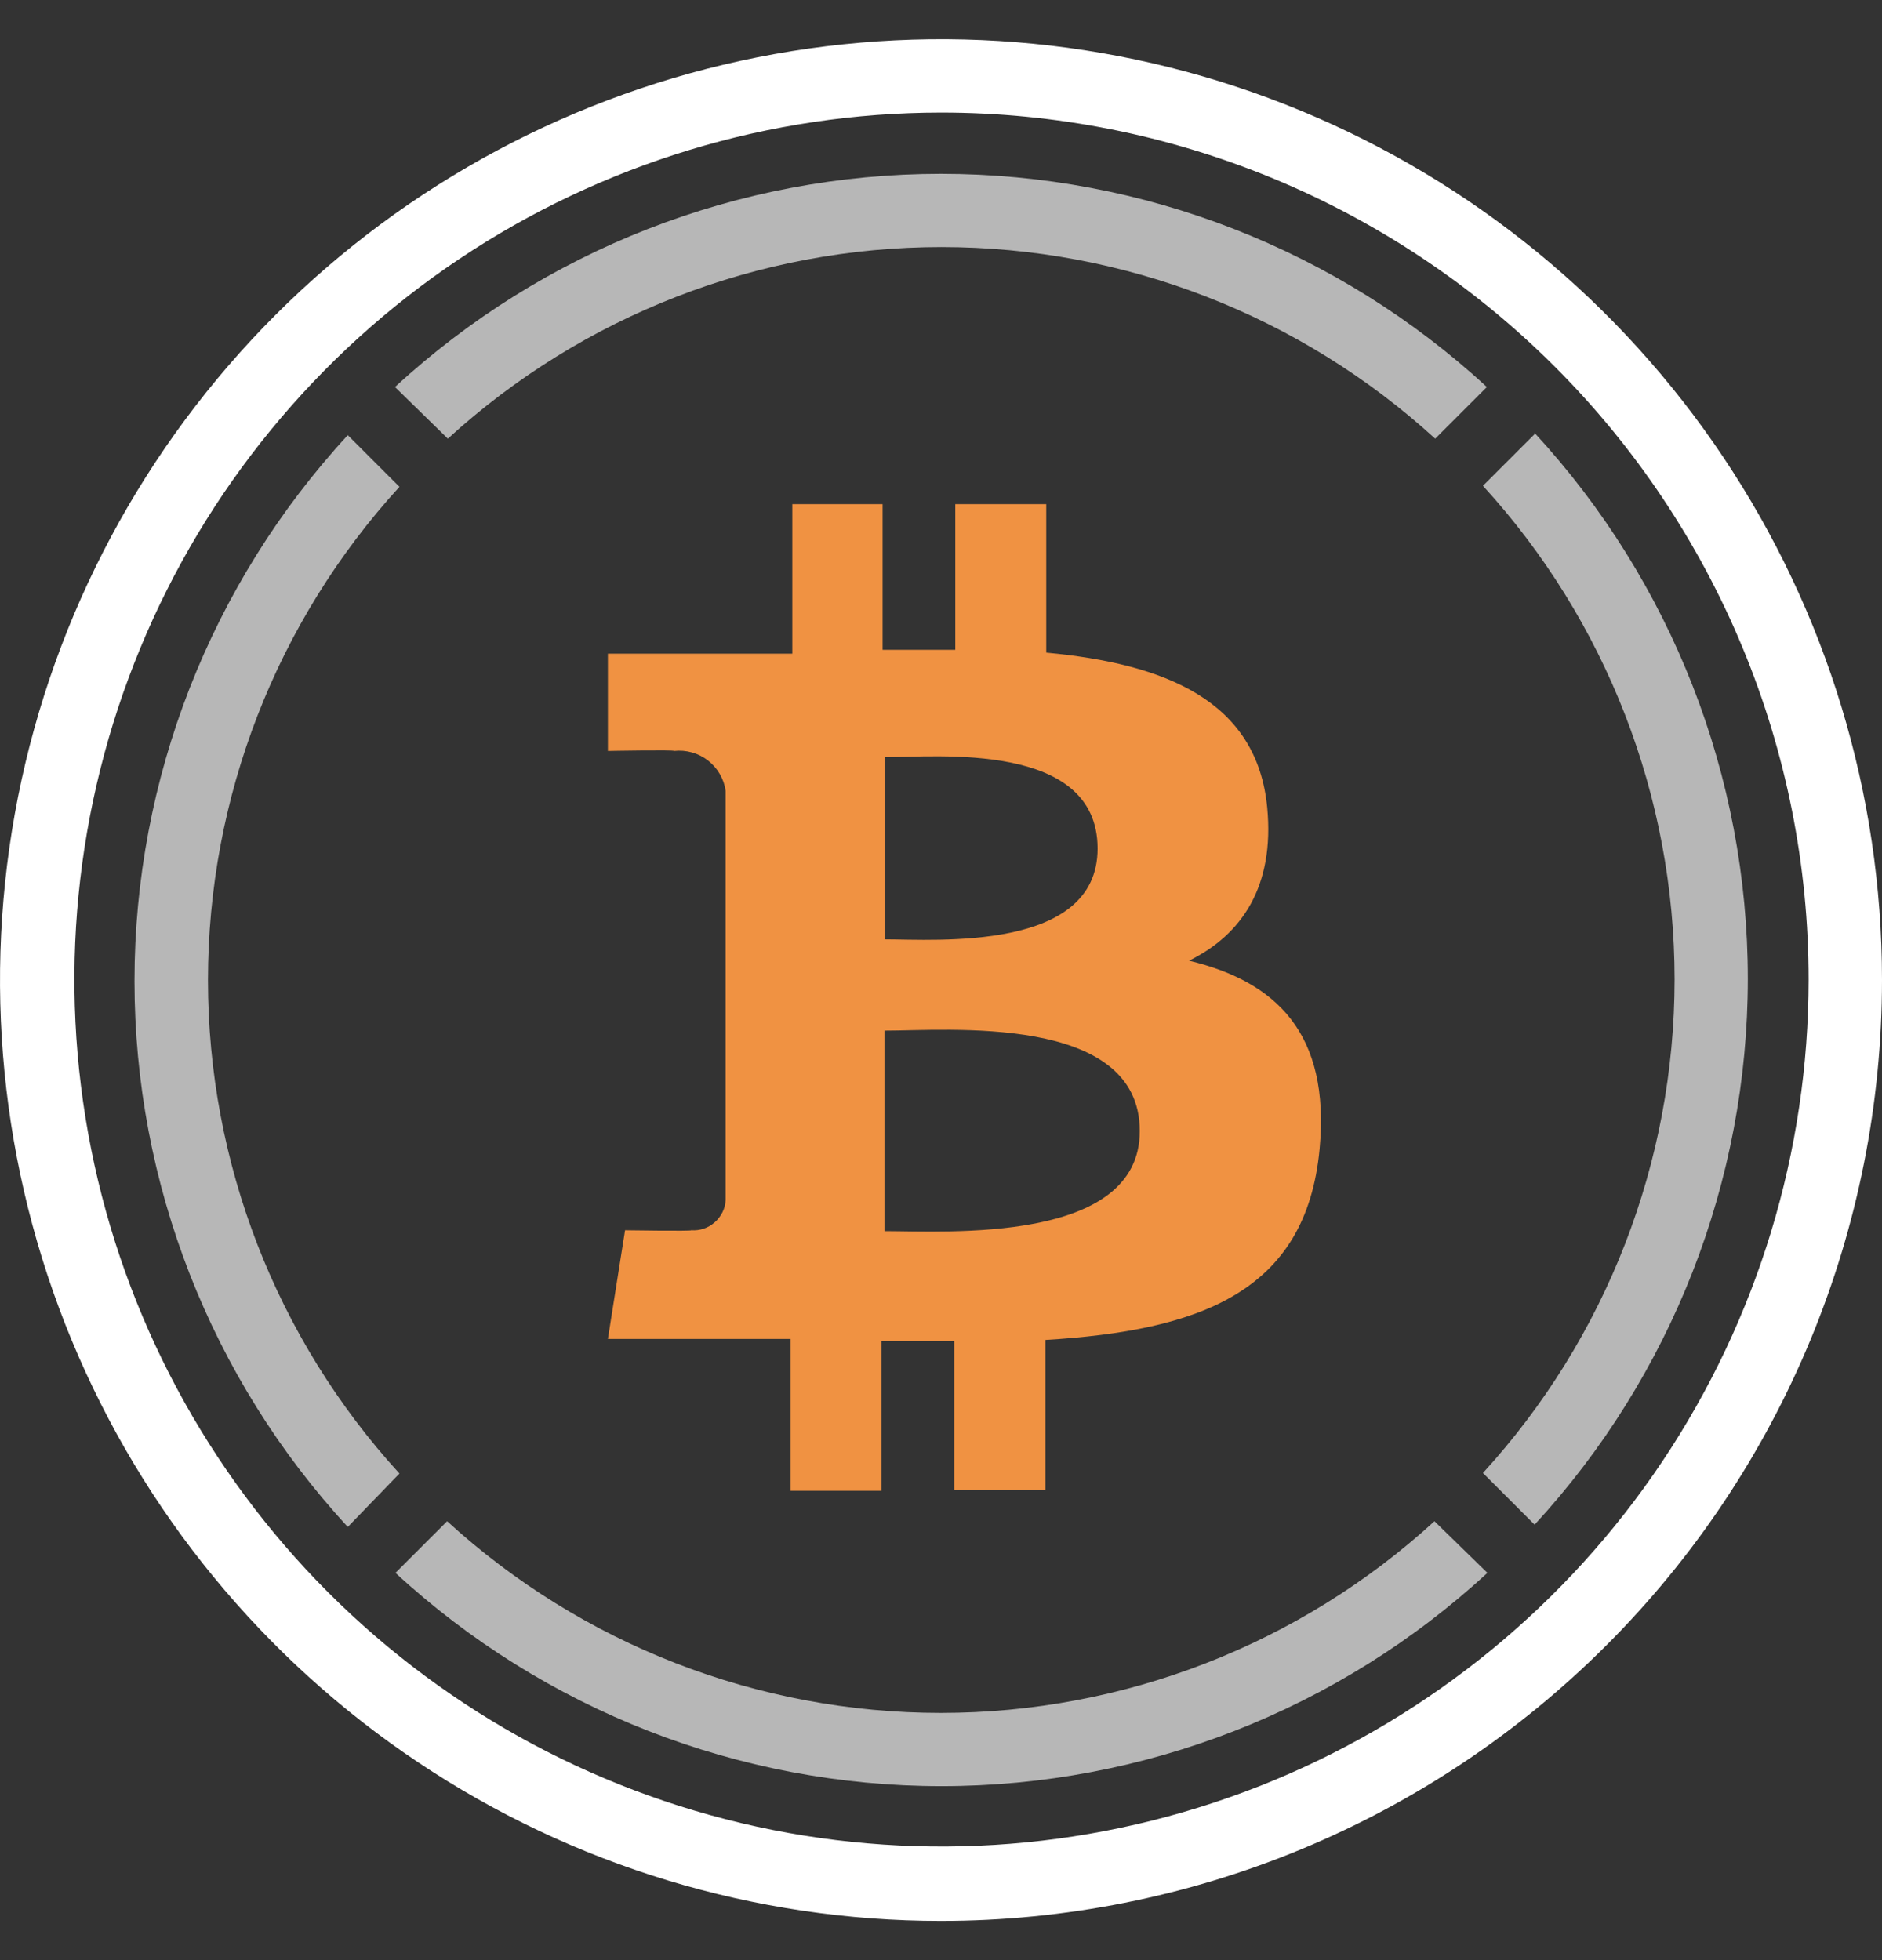
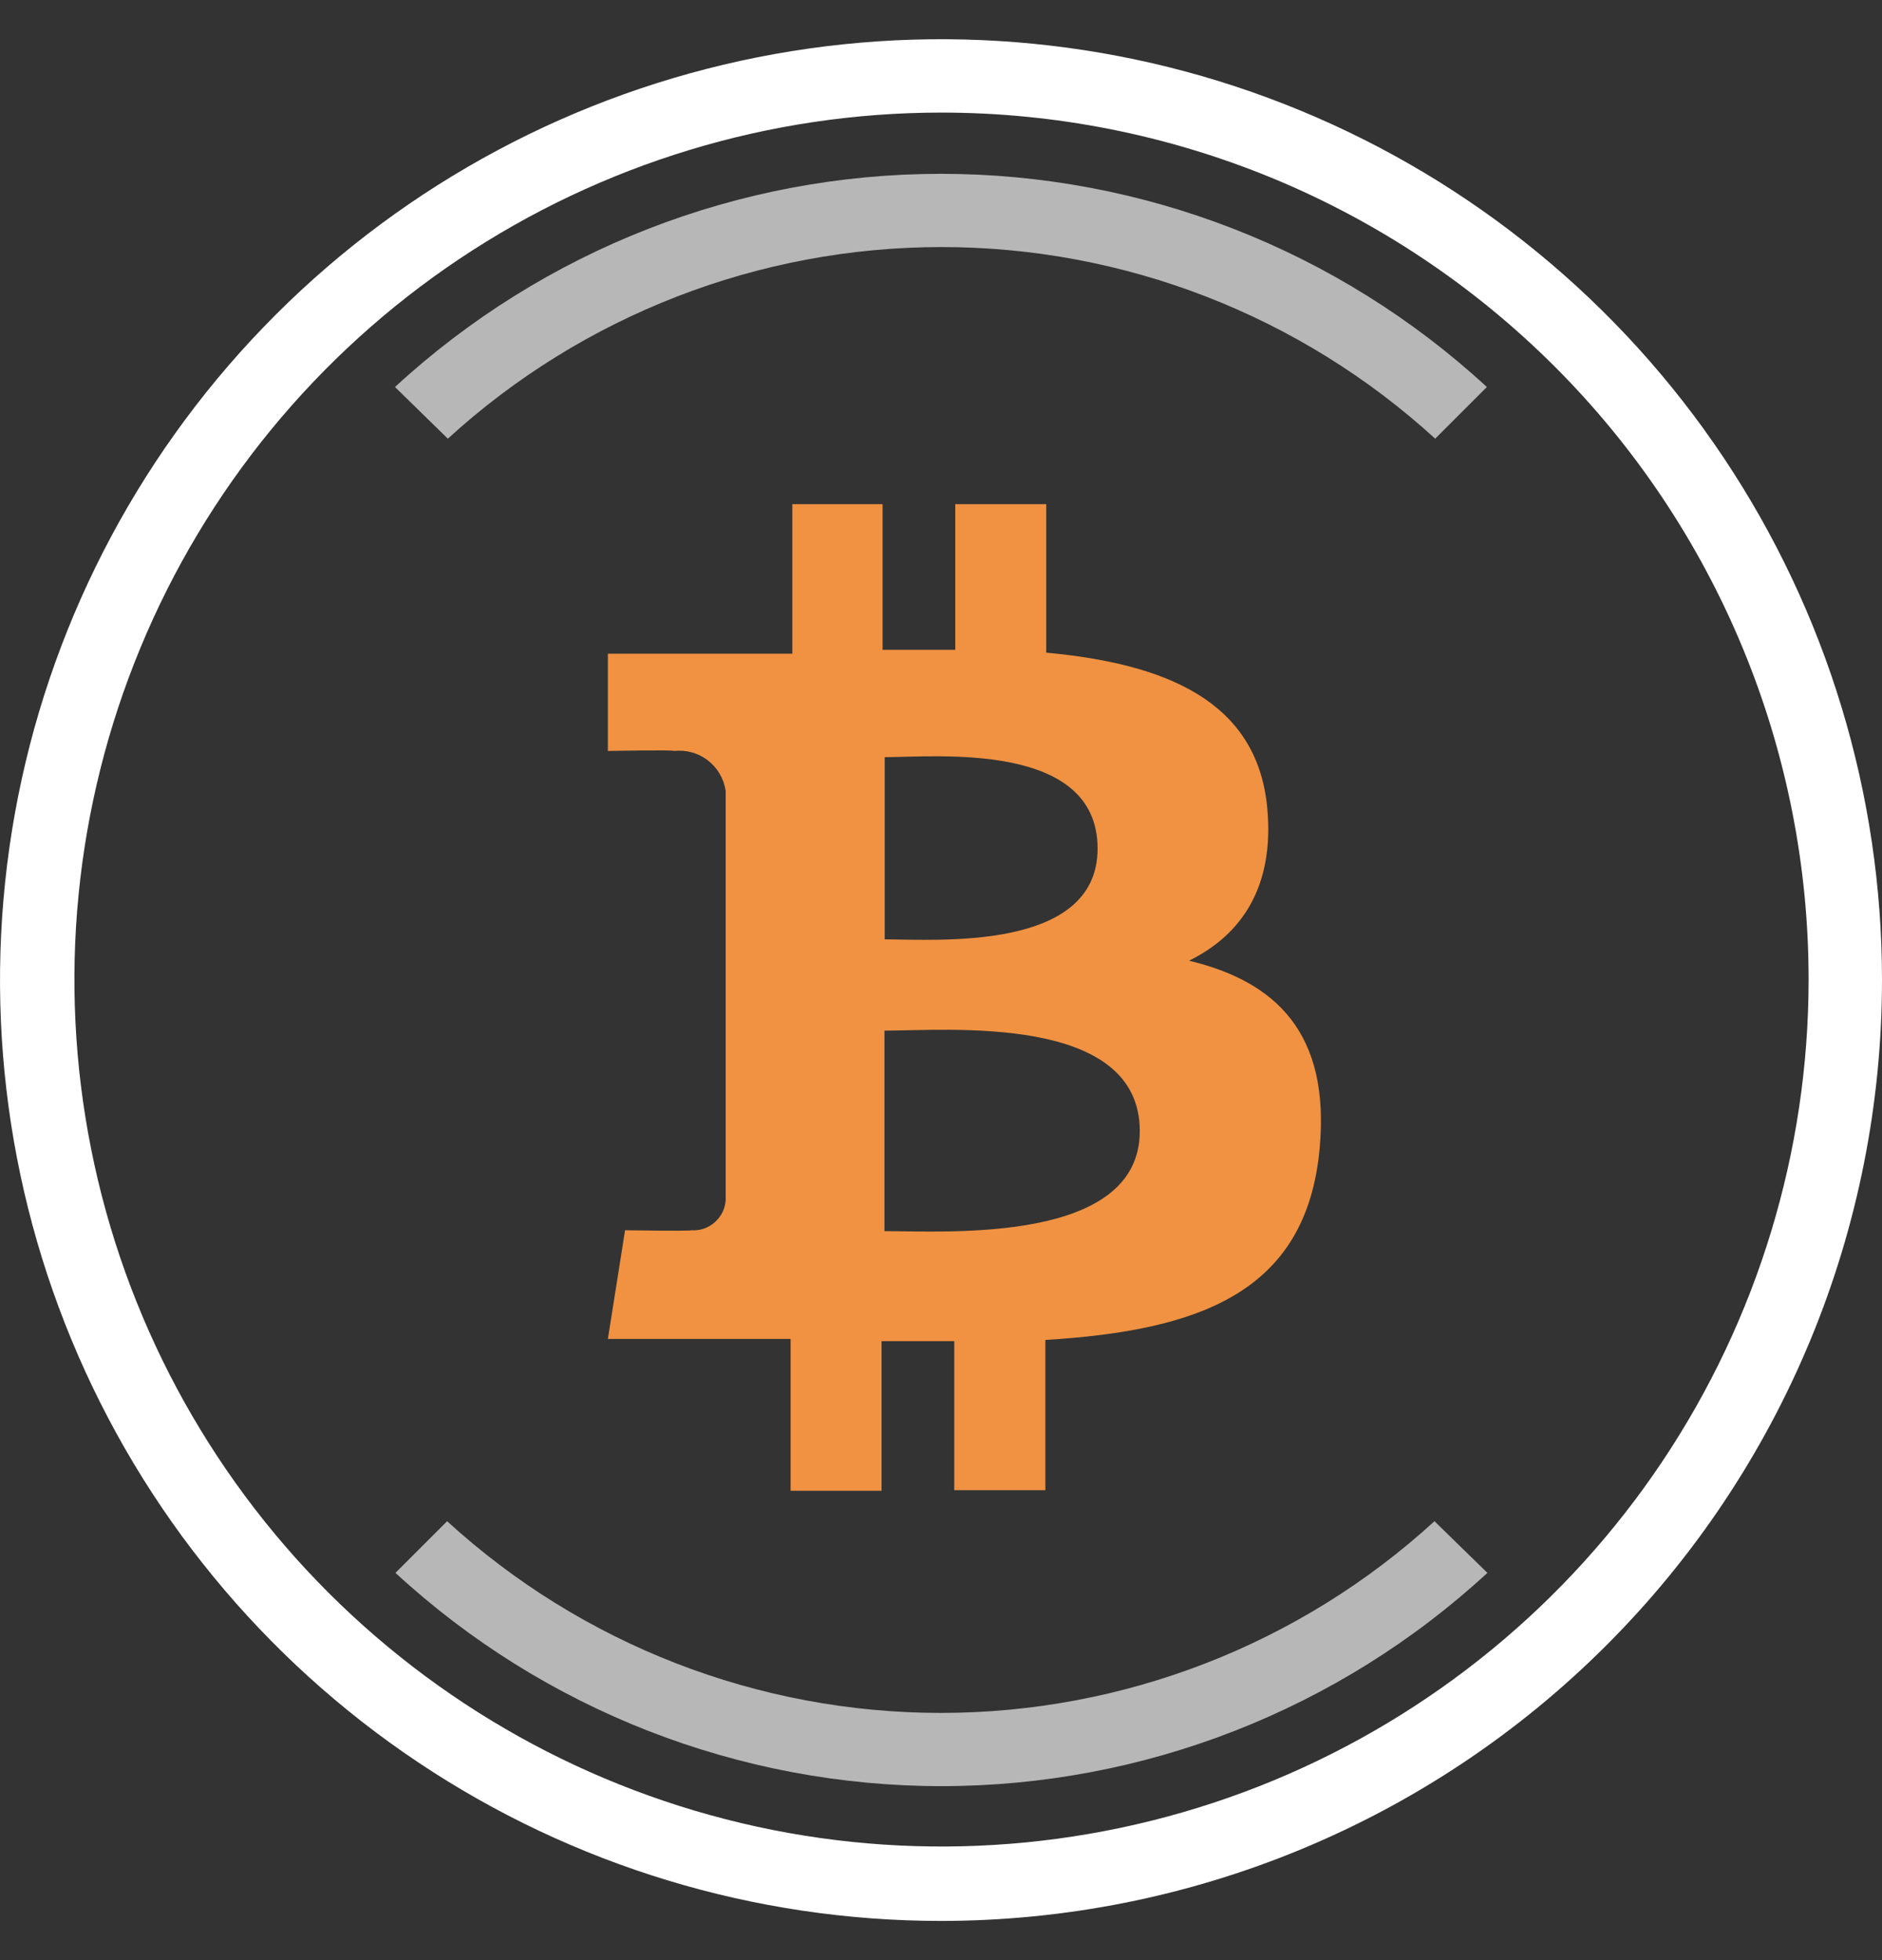
<svg xmlns="http://www.w3.org/2000/svg" width="24" height="25" viewBox="0 0 24 25" fill="none">
  <rect x="0" y="0" width="24" height="25" fill="#333333" stroke="none" />
  <g clip-path="url(#clip0_21453_3169)">
-     <path d="M19.57 5.537L18.911 6.196C20.483 7.915 21.355 10.161 21.355 12.491C21.355 14.822 20.483 17.067 18.911 18.787L19.57 19.446C21.318 17.549 22.289 15.063 22.289 12.484C22.289 9.904 21.318 7.418 19.57 5.522V5.537Z" fill="#B7B7B7" />
    <path d="M5.711 5.595C7.431 4.023 9.676 3.151 12.007 3.151C14.337 3.151 16.582 4.023 18.302 5.595L18.961 4.936C17.064 3.187 14.579 2.217 11.999 2.217C9.419 2.217 6.934 3.187 5.037 4.936L5.711 5.595Z" fill="#B7B7B7" />
-     <path d="M5.094 18.794C3.523 17.075 2.652 14.83 2.652 12.502C2.652 10.173 3.523 7.929 5.094 6.209L4.435 5.55C2.686 7.447 1.715 9.933 1.715 12.512C1.715 15.092 2.686 17.578 4.435 19.475L5.094 18.794Z" fill="#B7B7B7" />
    <path d="M18.293 19.402C16.574 20.975 14.328 21.847 11.998 21.847C9.668 21.847 7.422 20.975 5.702 19.402L5.043 20.061C6.94 21.81 9.426 22.781 12.006 22.781C14.585 22.781 17.071 21.81 18.968 20.061L18.293 19.402Z" fill="#B7B7B7" />
    <path d="M16.16 10.3C16.029 8.925 14.842 8.464 13.342 8.324V6.43H12.182V8.288C11.877 8.288 11.565 8.288 11.255 8.288V6.43H10.104V8.337H7.752V9.578C7.752 9.578 8.608 9.562 8.595 9.578C8.75 9.561 8.905 9.604 9.028 9.699C9.151 9.795 9.232 9.934 9.254 10.087V15.306C9.251 15.361 9.237 15.414 9.213 15.462C9.188 15.511 9.155 15.554 9.114 15.59C9.073 15.626 9.026 15.653 8.975 15.671C8.923 15.688 8.869 15.695 8.815 15.691C8.83 15.704 7.971 15.691 7.971 15.691L7.752 17.077H10.082V19.014H11.242V17.105H12.169V19.006H13.331V17.09C15.29 16.971 16.657 16.488 16.828 14.654C16.966 13.178 16.272 12.519 15.163 12.253C15.837 11.921 16.255 11.306 16.16 10.3ZM14.535 14.426C14.535 15.867 12.066 15.702 11.279 15.702V13.145C12.066 13.147 14.535 12.921 14.535 14.426ZM13.997 10.823C13.997 12.141 11.936 11.981 11.282 11.981V9.657C11.936 9.657 13.997 9.45 13.997 10.823Z" fill="#F09242" />
    <path d="M11.998 24.5C9.625 24.5 7.305 23.796 5.332 22.477C3.359 21.158 1.821 19.284 0.913 17.091C0.005 14.899 -0.232 12.486 0.231 10.158C0.694 7.831 1.837 5.693 3.515 4.015C5.193 2.337 7.331 1.194 9.658 0.731C11.986 0.268 14.399 0.505 16.591 1.413C18.784 2.321 20.658 3.859 21.977 5.832C23.296 7.805 24 10.125 24 12.498C24 14.074 23.69 15.635 23.087 17.091C22.484 18.547 21.6 19.871 20.485 20.985C19.371 22.1 18.047 22.984 16.591 23.587C15.135 24.19 13.574 24.5 11.998 24.5ZM11.998 1.436C9.811 1.437 7.675 2.087 5.857 3.303C4.04 4.519 2.624 6.246 1.789 8.267C0.953 10.287 0.735 12.51 1.162 14.654C1.589 16.799 2.643 18.768 4.189 20.314C5.736 21.86 7.705 22.912 9.85 23.339C11.994 23.765 14.217 23.546 16.237 22.71C18.257 21.873 19.984 20.457 21.199 18.639C22.414 16.821 23.063 14.684 23.064 12.498C23.065 11.045 22.779 9.605 22.223 8.263C21.667 6.92 20.852 5.7 19.824 4.673C18.796 3.646 17.576 2.831 16.233 2.275C14.89 1.72 13.451 1.435 11.998 1.436Z" fill="white" />
  </g>
  <defs>
    <clipPath id="clip0_21453_3169">
      <rect width="24" height="24" fill="white" transform="translate(0 0.5)" />
    </clipPath>
  </defs>
</svg>